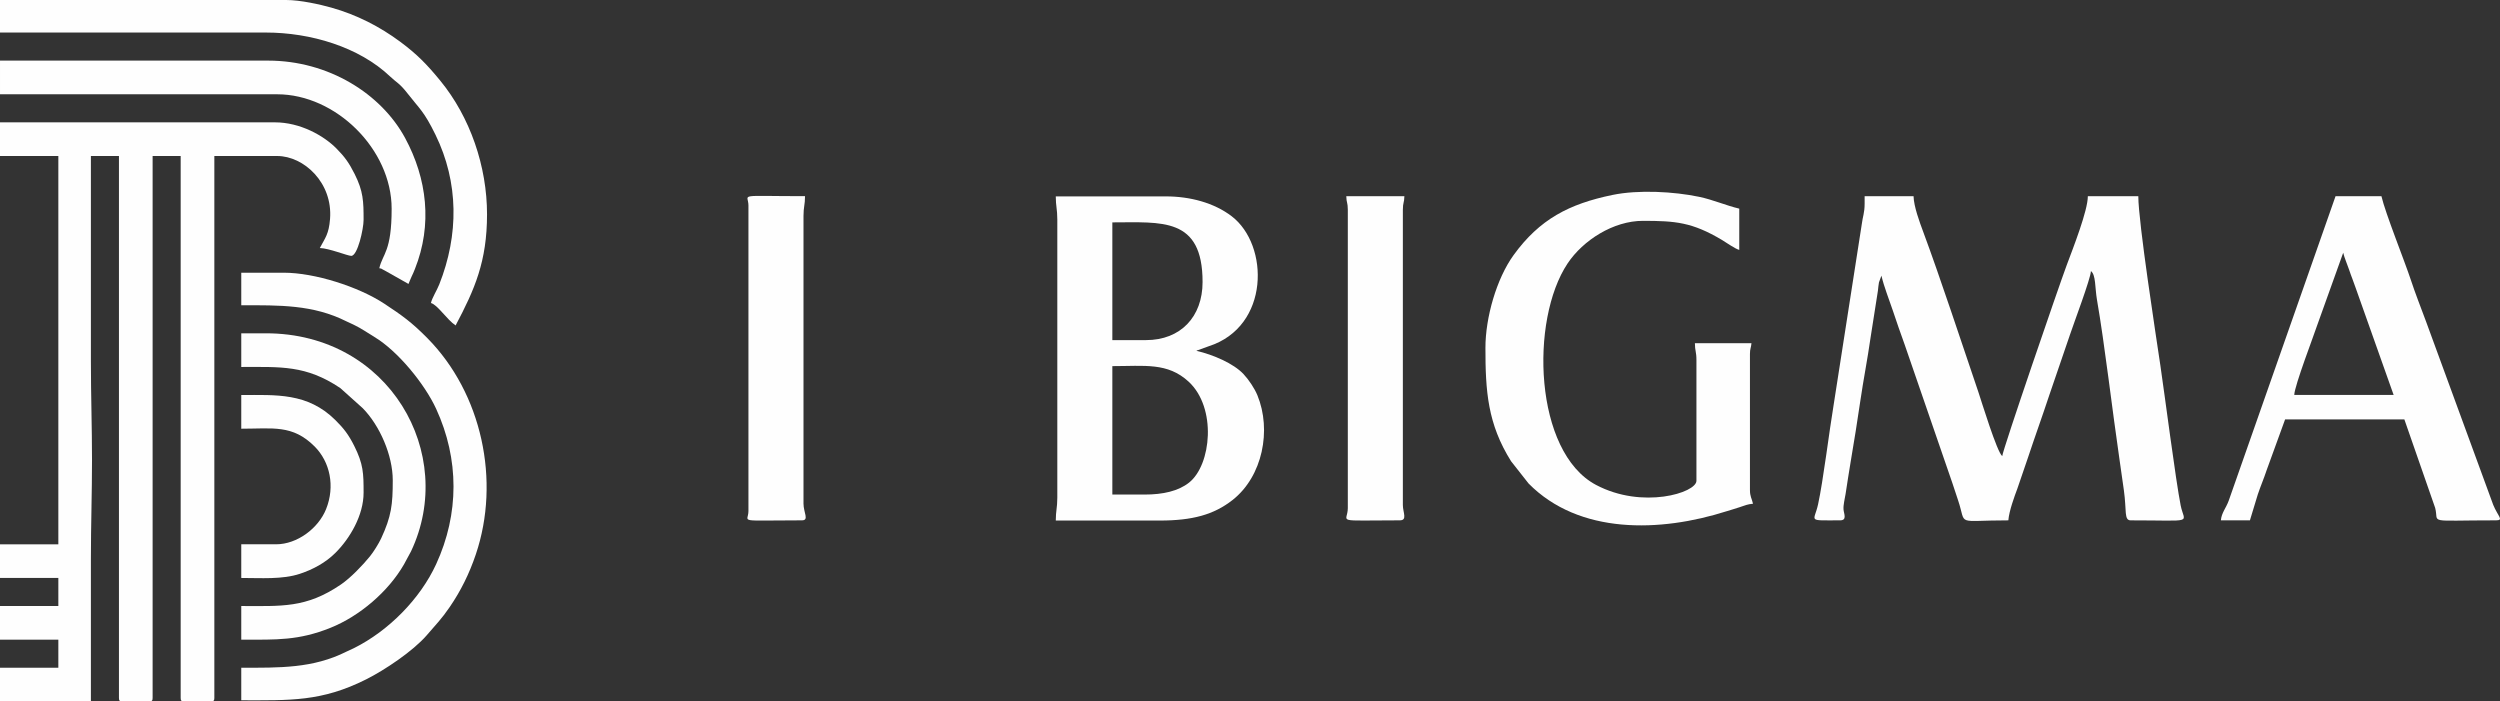
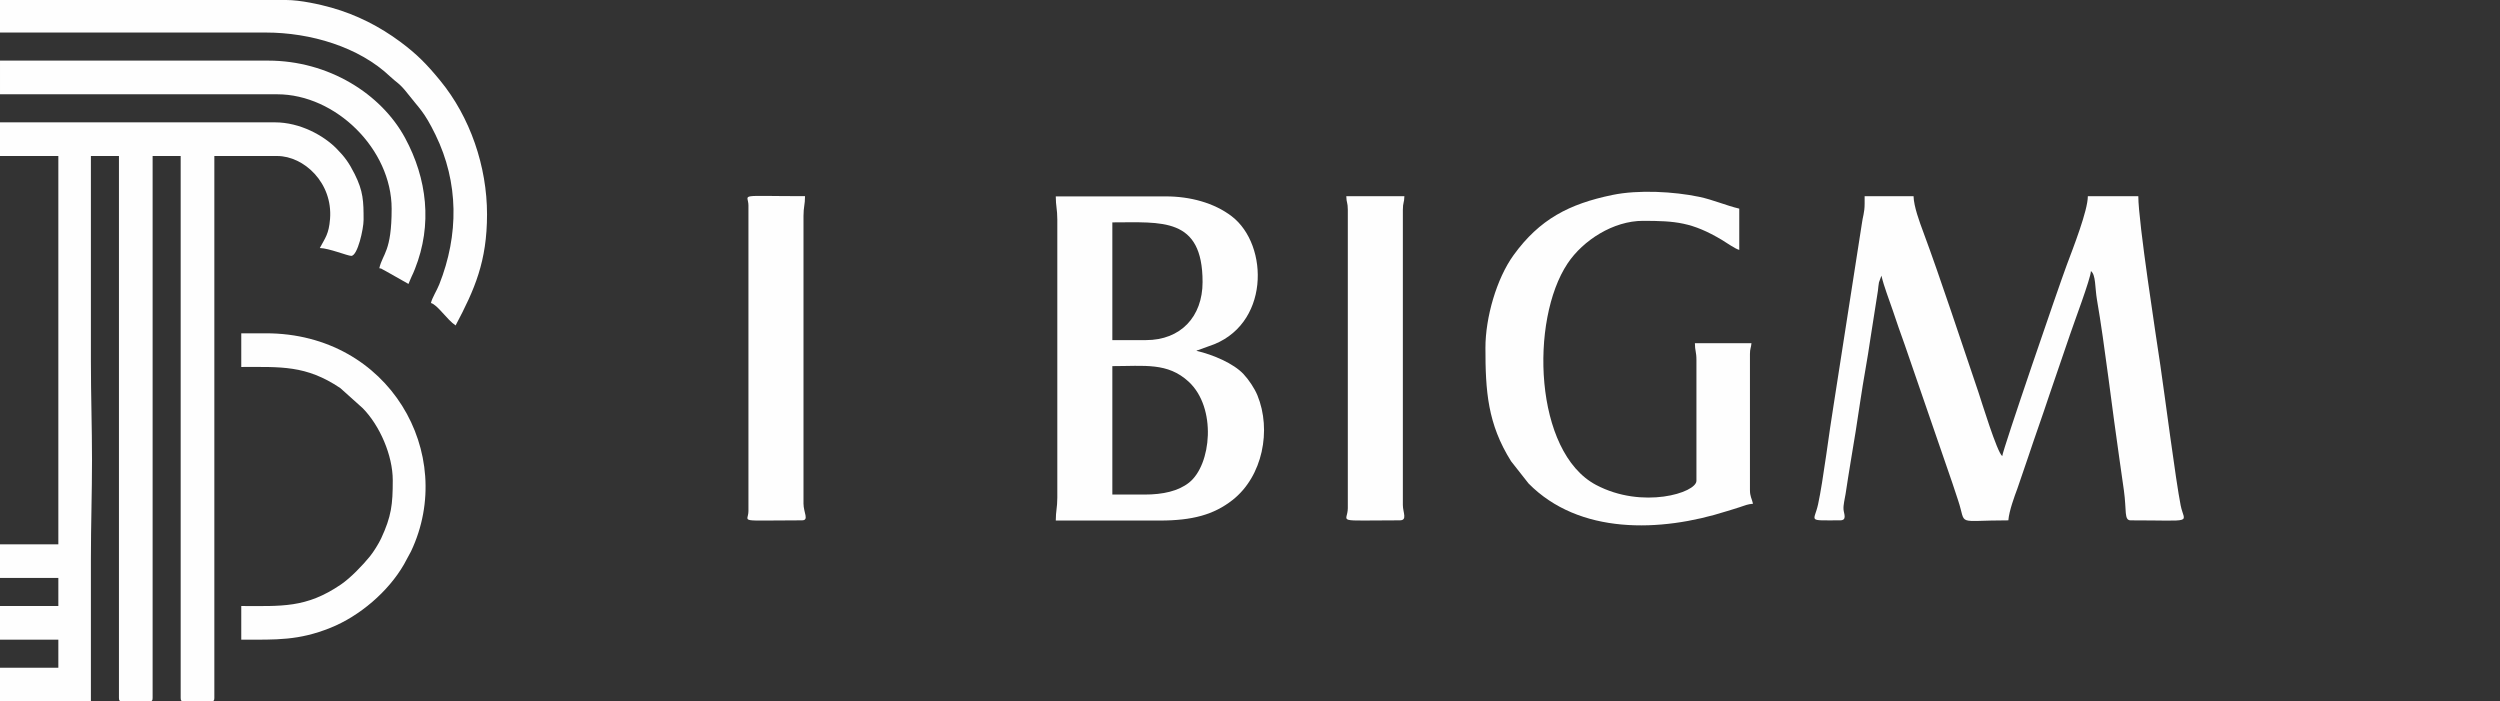
<svg xmlns="http://www.w3.org/2000/svg" xml:space="preserve" width="146.63mm" height="41.139mm" style="shape-rendering:geometricPrecision; text-rendering:geometricPrecision; image-rendering:optimizeQuality; fill-rule:evenodd; clip-rule:evenodd" viewBox="0 0 13917.49 3904.71">
  <rect x="0" y="0" width="13917.49" height="3904.71" fill="#333333" stroke="none" />
  <defs>
    <style type="text/css">  .fil0 {fill:#FEFEFE}  </style>
  </defs>
  <g id="Слой_x0020_1">
    <path class="fil0" d="M-0 868.43l324.79 0 0 2161.67 -324.79 0 0 187.41 324.79 0 0 156.2 -324.79 0 0 187.41 324.79 0 0 156.17 -324.79 0 0 187.41 506.04 0 0 -793.37c0,-189.82 6.2,-365.95 6.2,-549.77 0,-184.03 -6.2,-360.06 -6.2,-549.89l0 -1143.24 156.17 0 0 3017.53c0,14.47 4.28,18.75 18.78,18.75l149.87 0c14.4,0 18.75,-4.28 18.75,-18.75l0 -3017.53 156.21 0 0 3017.53c0,14.47 4.28,18.75 18.75,18.75l149.87 0c14.4,0 18.82,-4.28 18.82,-18.75l0 -3017.53 349.75 0c148.87,0 310.19,149 294.39,350.17 -6.57,84.65 -26.82,105.07 -56.96,162.07 50.96,1.21 155.37,43.73 174.92,43.73 35.73,0 68.75,-151.18 68.75,-199.9 0,-103.56 -1.31,-159.38 -49.99,-256.19 -30.74,-61.14 -54.68,-94.99 -101.49,-142.07 -71.02,-71.76 -201.88,-145.22 -342.08,-145.22l-1530.56 0 0 187.41z" />
    <path class="fil0" d="M-0 181.16l1480.56 0c246.58,0 517.63,79.22 691.89,245.26 36.8,35.03 51.06,35.43 97.91,95.73 66.03,85.02 89.2,95.87 153.66,227.43 130.65,266.73 130.42,558.55 21.33,833.76 -13.86,34.96 -39.3,73.09 -46.38,103.5 37,9.91 89,92.62 137.42,124.97 106.71,-201.57 174.92,-356.87 174.92,-618.52 0,-266.87 -93.88,-541.61 -260.94,-744.89 -73.16,-89.14 -128.35,-146.2 -221.83,-215.57 -115.09,-85.32 -242.73,-150.68 -384.23,-190.5 -61.69,-17.38 -172.24,-42.32 -251.3,-42.32l-1593.01 0 0 181.16z" />
-     <path class="fil0" d="M1343.13 1699.34c212.26,0 398.67,-4.12 585.2,89.51 15.4,7.67 23.04,10.61 38.44,17.88 46.6,22.16 77.52,45.2 117.93,69.44 129.05,77.25 279.45,260.74 343.42,400 128.84,280.13 128.74,584.3 0,864.33 -89.14,193.8 -264.66,371.13 -457.16,467.43 -16.68,8.28 -26.25,11.69 -42.63,19.86 -186.54,93.69 -372.94,89.51 -585.2,89.51l0 181.25c271.55,0 446.47,8.57 695.56,-116.69 102.4,-51.41 258.5,-155.37 336.32,-244.57 0.94,-1.01 2.12,-2.41 2.91,-3.42 51,-59.67 79.13,-86.42 126.04,-155.06 62.38,-91.21 109.3,-186.84 144.89,-292.52 138.32,-409.14 34.15,-896.74 -270.12,-1204.32 -87.83,-88.74 -139.93,-125.74 -239.55,-191.5 -144.48,-95.12 -388.98,-172.24 -558.62,-172.24l-237.43 0 0 181.12z" />
    <path class="fil0" d="M-0 524.84l1543.02 0c325.84,0 637.27,305.48 637.27,637.17 0,239.81 -49.36,248.21 -68.71,331.12 21.83,5.09 1.88,-1.47 22.54,8.81 6.09,2.98 11.88,6.6 20.15,10.98l119.75 67.74c6.29,-13.26 9.21,-24.24 16.67,-39.61 8.41,-17.55 11.59,-24.55 19.06,-43.4 98.71,-247.59 67.47,-503.47 -54.44,-729.22 -133.58,-247.28 -427.36,-431.01 -762.17,-431.01l-1493.12 0 0 187.41z" />
    <path class="fil0" d="M1343.13 2042.93c220.56,0 359.66,-11.08 551.19,117.36l125.13 112.28c94.7,96.3 167.05,262.24 167.05,401.37 0,134.81 -7.56,200.21 -64.46,322.96 -13.59,29.33 -42.93,76.01 -62.38,100.08 -41.12,50.69 -108.19,120.34 -161.66,156.88 -194.78,132.8 -330.99,119.87 -554.87,119.87l0 187.41c198.9,0 318.37,5.19 496.31,-65.96 163.03,-65.3 322.21,-201.81 409.34,-352.9l39.44 -73.06c256.66,-542.08 -119.5,-1213.71 -807.67,-1213.71l-137.42 0 0 187.41z" />
-     <path class="fil0" d="M1343.13 2386.64c175.32,0 285.01,-24.15 407.77,98.3 86.72,86.5 115.19,222.24 64.56,348.98 -42.93,107.28 -160.96,196.18 -278.63,196.18l-193.7 0 0 187.41c107.88,0 229.5,9.31 326.63,-23.24 74.38,-24.94 141.81,-61.38 196.69,-115.65 81.26,-80.37 157.67,-209.68 157.67,-335.95 0,-107.72 -1.18,-158.59 -52.1,-260.34 -31.41,-62.78 -58.56,-97.77 -105.57,-144.28 -154.67,-153.02 -329.82,-138.93 -523.33,-138.93l0 187.52z" />
    <g id="_1027109664">
      <path class="fil0" d="M10380.37 1134.63c0,50.18 -10.87,72.09 -15.65,112.05l-155.99 1001.87c-24.58,145.99 -58.98,428.67 -87.54,559.2 -21.44,98.72 -64.87,88.96 122.95,88.96 40.1,0 20.48,-37.55 18.76,-60.5 -2.06,-25.05 7.34,-59.58 11.71,-87.86 9.85,-64.2 18.02,-118.04 27.83,-176.33 19.49,-116.25 37.78,-227.39 54.79,-345.36 15.65,-108.18 40.28,-234.32 55.75,-344.33l41.53 -265.01c2.28,-16.98 2.28,-28.81 5.69,-45.45l13.7 -37.24c15.29,65.01 40.92,126.83 62.86,192.53 22.68,68.03 42.52,125.01 65.88,189.56l266.13 772.35c11.85,35.73 20.26,61.96 31.83,96 49.19,145.9 -20.84,111.64 279.81,111.64 4.51,-54.15 34.4,-133.81 51,-178.85l58.59 -171.31c38.91,-117.33 77.7,-223.76 116.97,-342.67l117.2 -342.49c19.7,-59.66 115.06,-311.91 115.97,-352.29 27.91,20.52 21.91,92.61 34,161.77 41.88,240.16 87.05,628.63 124.13,880.3 9.95,66.65 16.34,113.91 25.42,178.82 15.78,112.57 -0.09,166.72 37.68,166.72 362.92,0 298.87,19.98 278.44,-82.67 -27.7,-139.92 -87.23,-604.55 -113.2,-780.64 -22.9,-155.53 -122.68,-797.35 -122.68,-941.34l-280.94 0c0,80.38 -82.36,289.25 -117.75,384.23 -44.07,118.35 -355.86,1026.74 -358.82,1062.79 -29.11,-21.22 -118.3,-313.79 -131.75,-353.39 -94.9,-278.44 -211.97,-636.63 -309.61,-899.18 -17.8,-48.01 -51.15,-137.19 -52.33,-194.45l-272.36 0 0 42.57z" />
-       <path class="fil0" d="M12363.65 2896.67l161.69 0 43.66 -143.7c14.91,-45.03 34.53,-90.02 50,-137.18l102.15 -280.95 663.95 0 171.45 492.5c23.64,89.19 -59.04,69.34 339.26,69.34 45.39,0 9.35,-23.67 -16.06,-86.21l-374.33 -1021.67c-28.43,-76.42 -60.37,-157.85 -84.27,-230.59 -35.77,-108.25 -141.58,-370.86 -163.74,-466.17l-255.35 0 -594.74 1695.07c-14.83,41.19 -40.29,68.1 -43.66,109.57zm680.95 -1489.7c6.11,26.79 23.77,67.34 32.9,94.79 12.37,37.64 23.66,62.28 36.13,99.92l211.73 596.94 -553.26 0c1.23,-50.61 111.27,-337.34 130.93,-396.92l141.58 -394.73z" />
      <path class="fil0" d="M4166.55 1143.04l0 1702.5c0,65.28 -73.18,51.15 297.87,51.15 41.37,0 8.61,-42.99 8.61,-93.71l0 -1600.21c0,-51.87 8.54,-62.14 8.54,-110.73 -388.21,0 -315.03,-15.34 -315.03,51.01z" />
      <path class="fil0" d="M7503.28 1168.58l0 1659.98c0,83.76 -84.94,68.12 289.39,68.12 43.89,0 17.02,-44.22 17.02,-85.09l0 -1643.01c0,-42.8 7.76,-38.05 8.53,-76.55l-323.46 0c0.82,38.5 8.52,33.75 8.52,76.55z" />
      <path class="fil0" d="M5886.05 1220.96l0 1549.24c0,56.57 -8.53,73.59 -8.53,127.7l578.82 0c181.62,0 300.79,-32.39 405.08,-114.19 168.17,-131.9 217.95,-389.75 138.64,-582.96 -16.05,-39.15 -48.63,-87.5 -77.46,-118.26 -55.75,-59.46 -169.3,-107.99 -262.02,-129.48 1.92,-1.18 4.89,-4.46 5.79,-2.69l62.46 -22.72c341.12,-109.17 337.87,-563.48 127.79,-723.89 -98.3,-75.04 -232.21,-110.4 -366.31,-110.4l-612.8 0c0,53.96 8.53,70.94 8.53,127.65zm493.59 672.38l-187.24 0 0 -655.37c274.79,0 502.31,-31.16 502.31,332 0,193.53 -122.14,323.38 -315.07,323.38zm-8.39 859.88l-178.85 0 0 -715.03c180.04,0 307.28,-21.4 424.44,86.32 157.94,145.35 126.97,463.61 2.65,562.12 -59.41,47.03 -144.26,66.59 -248.23,66.59z" />
      <path class="fil0" d="M8269.38 1936.03c0,240.93 11.85,423.3 142.8,631.74l97.44 123.87c281.09,284.87 731.84,272.64 1103.58,154.08 20.8,-6.71 46.48,-13.61 71.4,-22.18 25.68,-8.85 44.02,-16.74 74.37,-19.34 -7.07,-30.43 -17.02,-39.96 -17.02,-76.51l0 -757.61c0,-29.38 6.25,-32.98 8.45,-59.58l-314.89 0c0,43.11 8.53,46.36 8.53,93.53l0 672.53c0,66.74 -300.52,159.9 -559.11,22.85 -344.69,-182.85 -369.32,-917.01 -157.76,-1233.4 85.68,-128.34 254.29,-236.61 419,-236.61 182.17,0 274.15,8.03 439.01,105.8 26.1,15.52 73.15,49.59 97.28,56.03l0 -229.8c-73.36,-17.11 -145.67,-49.64 -223.75,-65.83 -140.6,-29.34 -337.74,-40.24 -482.27,-10.32 -240.79,49.87 -405.36,134.77 -550.4,335.05 -94.9,131.03 -156.66,347.65 -156.66,515.72z" />
    </g>
  </g>
</svg>